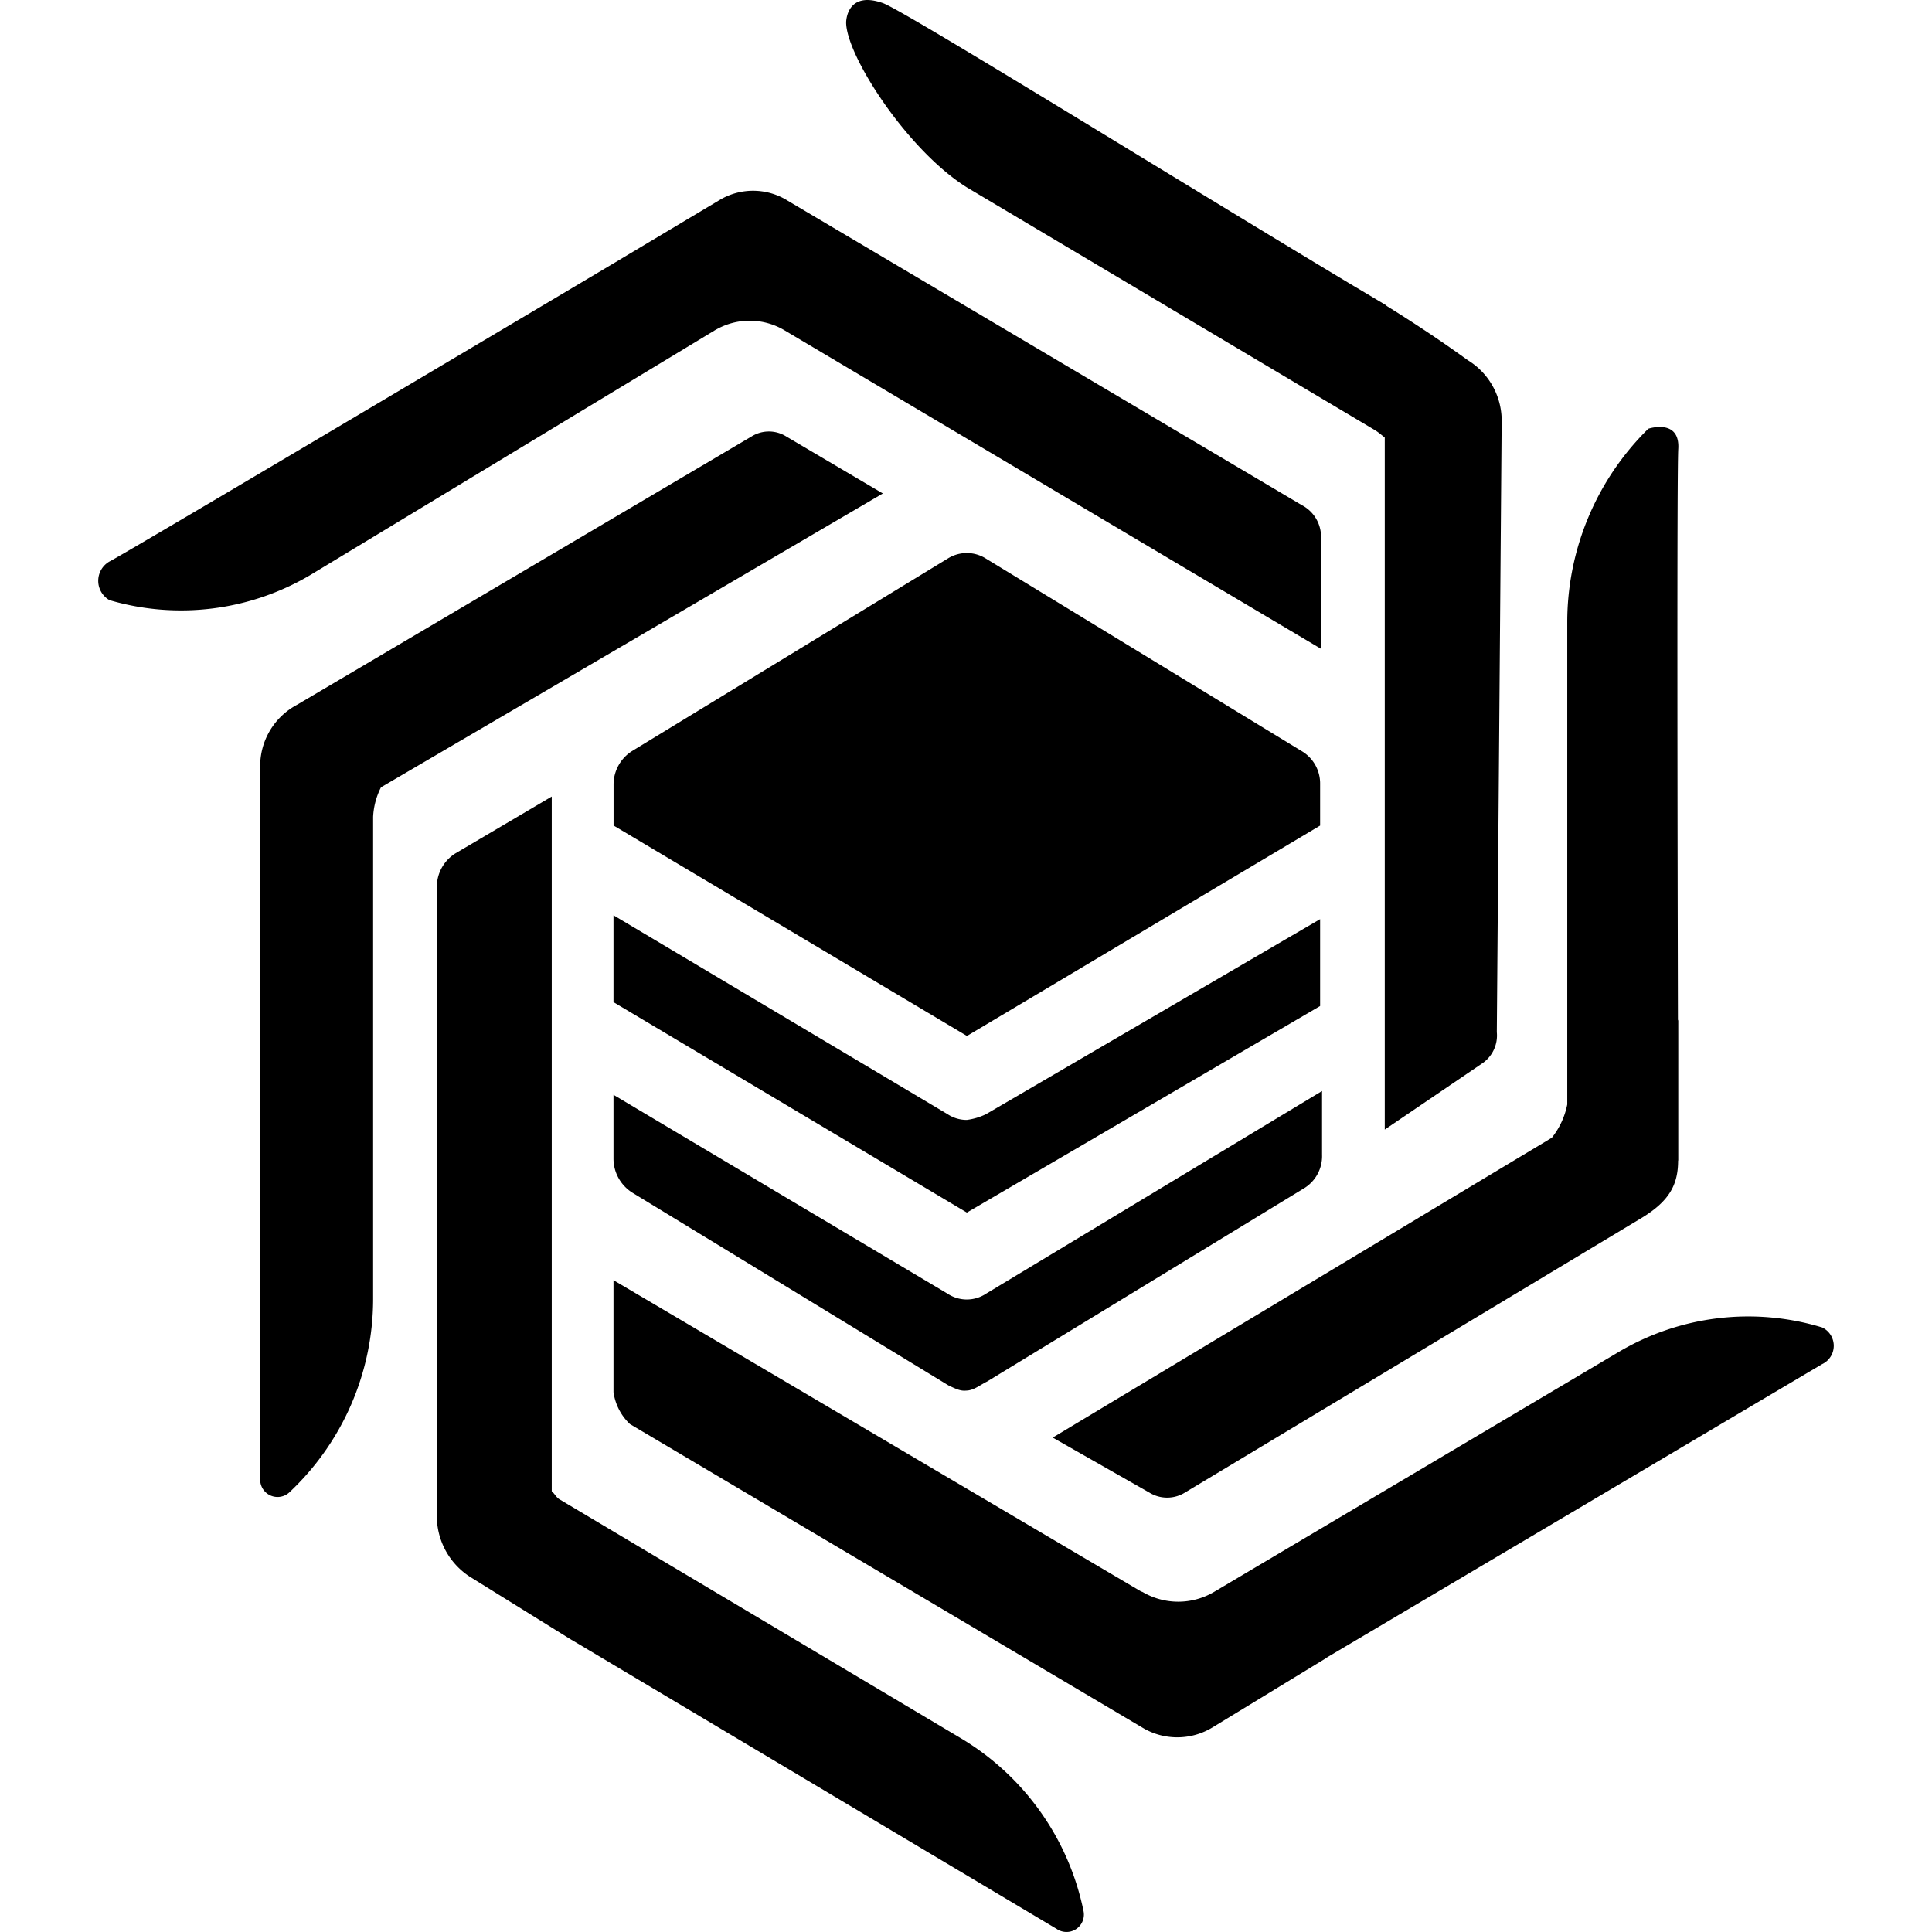
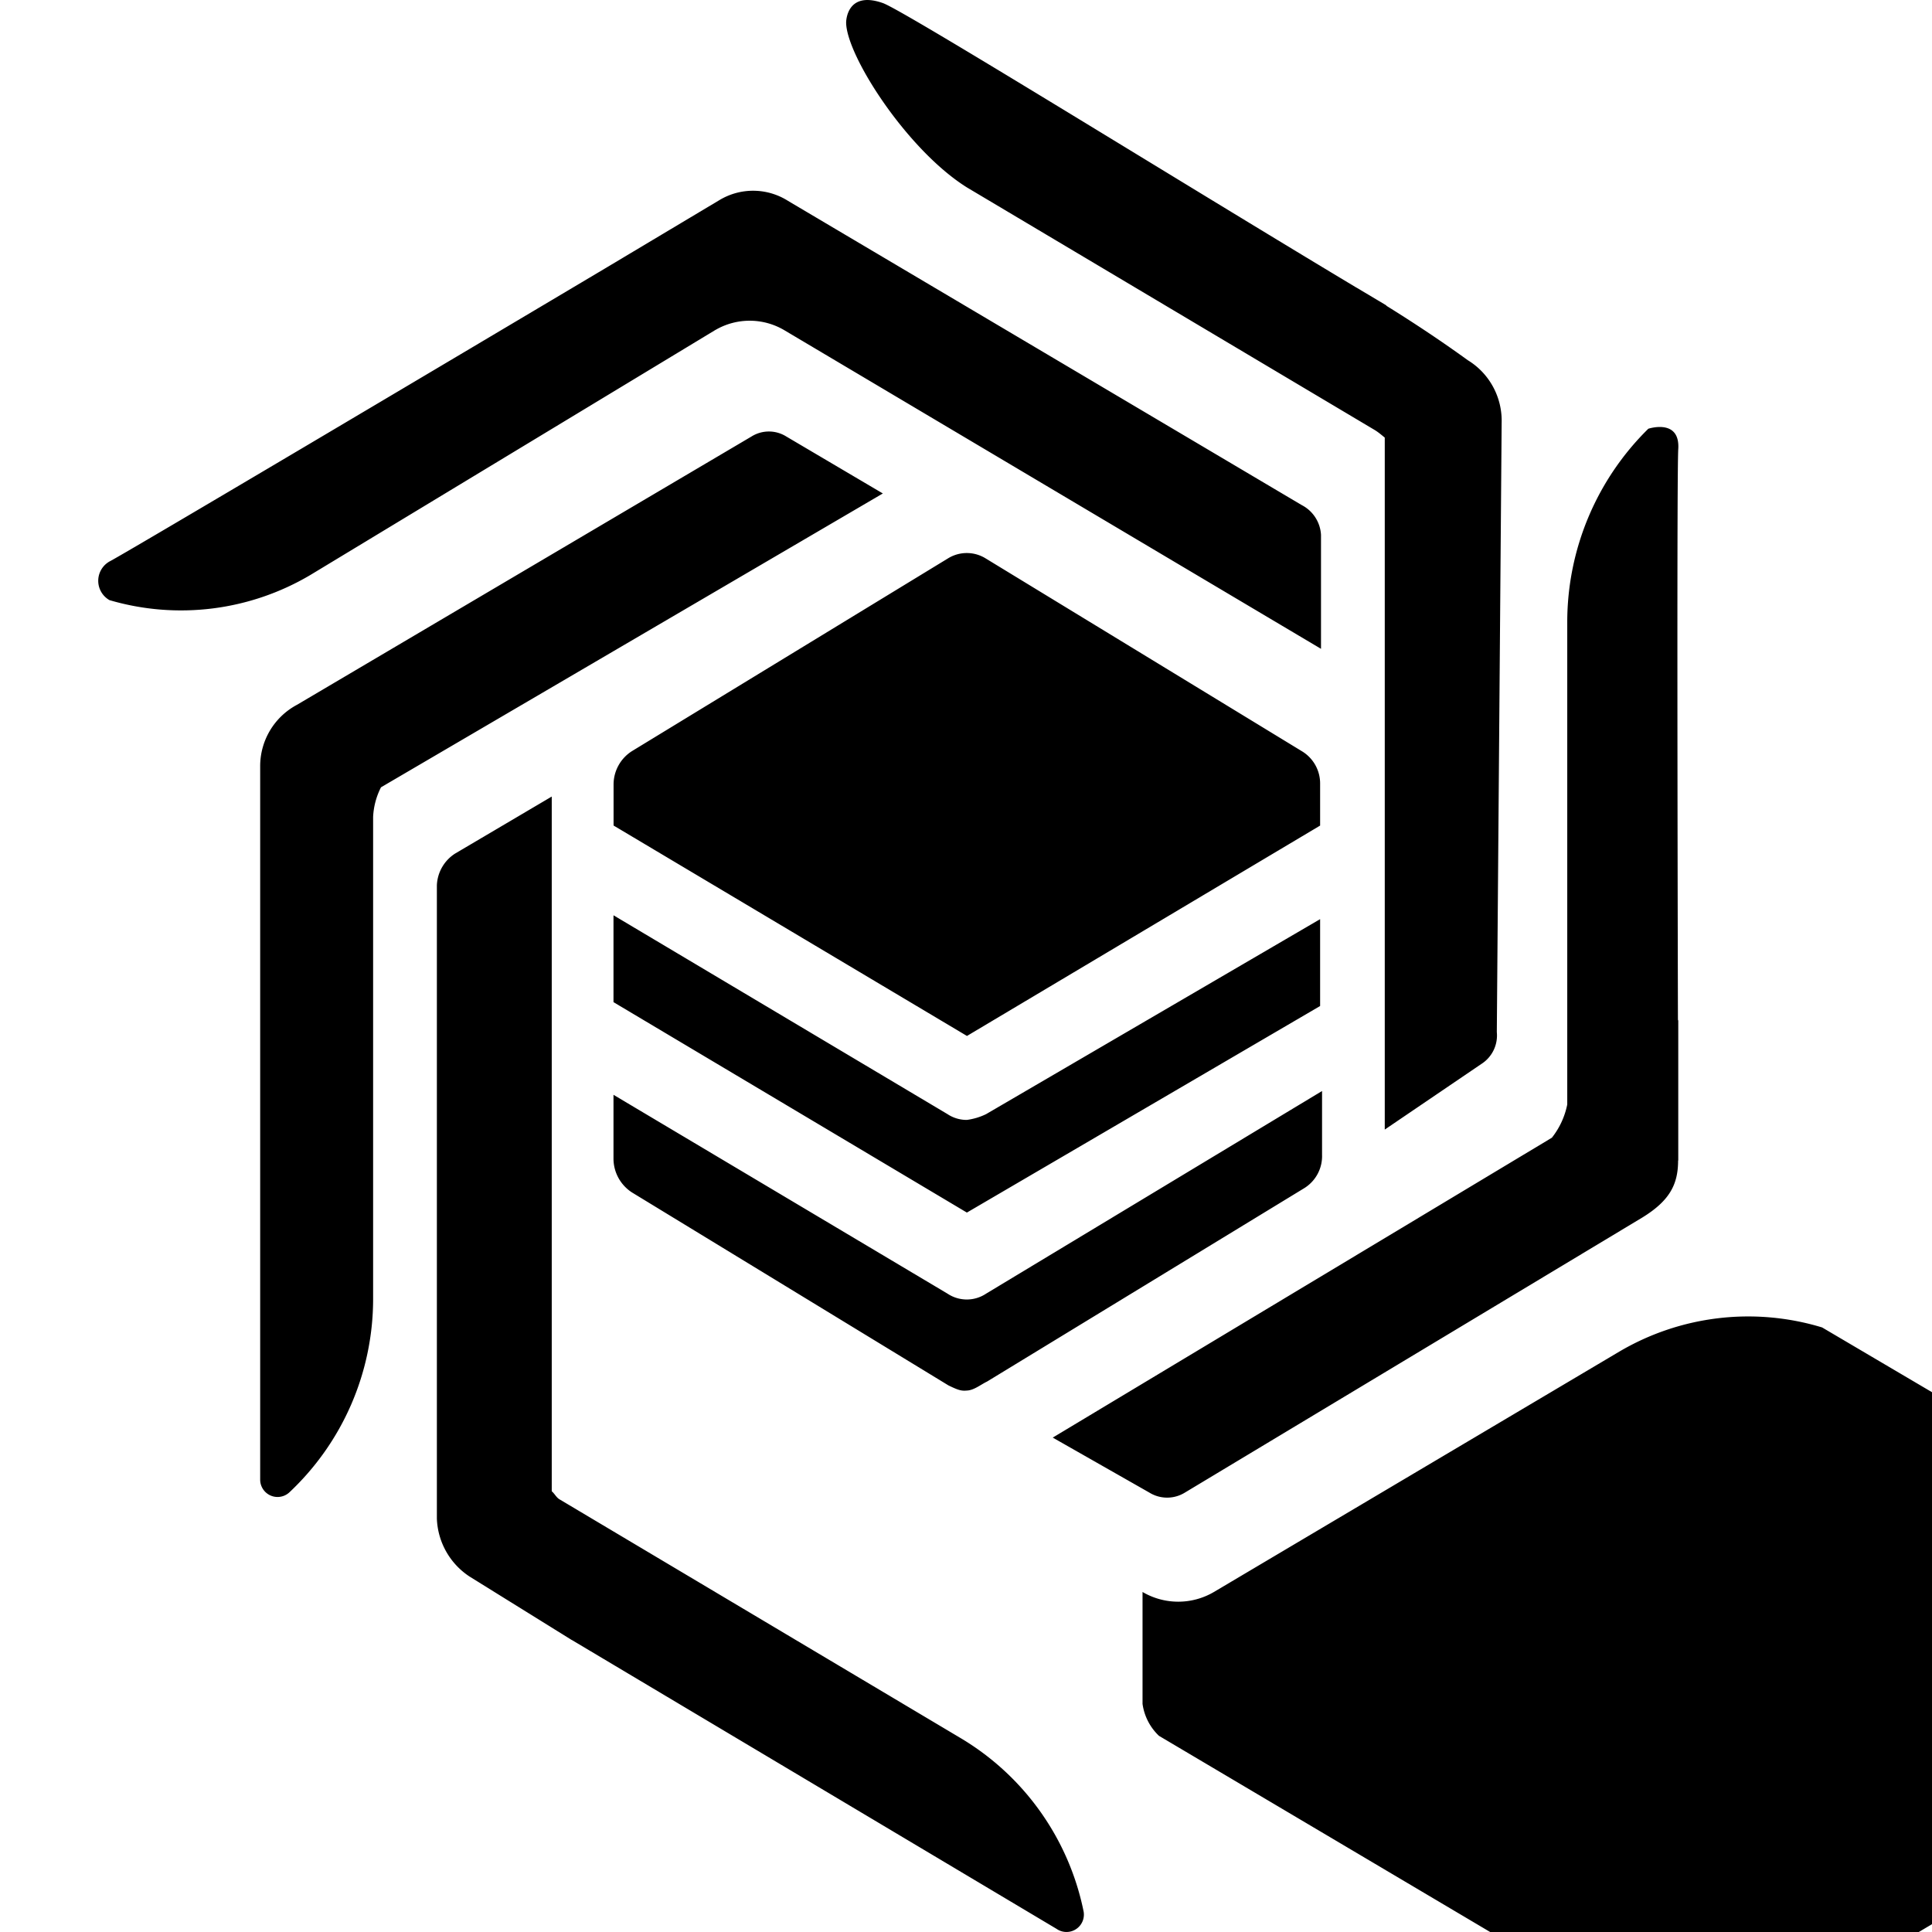
<svg xmlns="http://www.w3.org/2000/svg" role="img" viewBox="0 0 24 24">
  <title>Google Bigtable</title>
-   <path d="M10.511.278s0-.4.456-.24c.267.094 3.728 2.243 5.88 3.533l.006.003.364.217c.004.003.007.009.011.011.322.2.656.42 1.006.673.27.165.43.463.42.78l-.06 7.566a.42.42 0 0 1-.192.396l-1.2.815V5.436c-.042-.034-.083-.07-.131-.098l-5.06-3.01c-.744-.466-1.5-1.642-1.5-2.05zm-2.89 12.171 4.39 2.614 4.388-2.566v-1.079L12.25 13.84a.78.78 0 0 1-.24.072.43.43 0 0 1-.24-.072l-4.149-2.47v1.08zm0 1.943c0 .17.086.327.228.42l3.933 2.398c.123.06.162.07.228.064.088-.003.173-.074.252-.112l3.933-2.398a.468.468 0 0 0 .228-.42v-.791L12.25 16.07a.432.432 0 0 1-.48 0L7.621 13.6v.79zm8.778-4.137v-.516a.467.467 0 0 0-.228-.408l-3.933-2.398a.444.444 0 0 0-.456 0L7.85 9.331a.492.492 0 0 0-.228.408v.516l4.39 2.614 4.388-2.614zm-4.473 11.332L6.95 18.625c-.041-.025-.06-.07-.096-.1v-8.63l-1.2.708a.491.491 0 0 0-.227.395v7.867a.9.9 0 0 0 .407.72l1.272.79c-.002 0-.003-.003-.005-.004l6.024 3.59a.216.216 0 0 0 .336-.216 3.262 3.262 0 0 0-1.535-2.158zM8.891 4.097a.845.845 0 0 1 .859.009L16.41 8.06V6.645a.444.444 0 0 0-.24-.371l-6.38-3.778a.81.81 0 0 0-.85-.012l-1.433.856C5.56 4.498 1.525 6.893 1.36 6.975a.276.276 0 0 0 0 .48 3.154 3.154 0 0 0 2.495-.312L8.89 4.097zM22.635 16.49a3.154 3.154 0 0 0-2.519.3l-5.036 2.986a.875.875 0 0 1-.887 0l-.018-.006-6.554-3.867v1.39c.021.152.093.292.204.397l6.356 3.765a.84.84 0 0 0 .887 0l1.415-.863h-.004l6.156-3.646a.252.252 0 0 0 0-.456zM10.967 6.13l-1.2-.708a.407.407 0 0 0-.431 0L3.688 8.756a.863.863 0 0 0-.456.767v8.862a.216.216 0 0 0 .36.156 3.297 3.297 0 0 0 1.043-2.398v-5.996a.9.9 0 0 1 .098-.367l6.234-3.65zm2.11 11.728 1.2.683a.42.42 0 0 0 .443 0l5.684-3.418c.335-.207.442-.408.442-.706l.002-.001V12.665c0 .006-.004.01-.004.017-.006-2.494-.013-6.831.004-7.104.024-.384-.372-.252-.372-.252a3.37 3.37 0 0 0-1.007 2.399v5.995a.97.97 0 0 1-.191.413l-6.2 3.725z" />
+   <path d="M10.511.278s0-.4.456-.24c.267.094 3.728 2.243 5.88 3.533l.006.003.364.217c.004.003.007.009.011.011.322.2.656.42 1.006.673.27.165.43.463.42.78l-.06 7.566a.42.42 0 0 1-.192.396l-1.2.815V5.436c-.042-.034-.083-.07-.131-.098l-5.06-3.01c-.744-.466-1.5-1.642-1.5-2.05zm-2.89 12.171 4.39 2.614 4.388-2.566v-1.079L12.25 13.84a.78.78 0 0 1-.24.072.43.43 0 0 1-.24-.072l-4.149-2.47v1.08zm0 1.943c0 .17.086.327.228.42l3.933 2.398c.123.06.162.07.228.064.088-.003.173-.074.252-.112l3.933-2.398a.468.468 0 0 0 .228-.42v-.791L12.25 16.07a.432.432 0 0 1-.48 0L7.621 13.6v.79zm8.778-4.137v-.516a.467.467 0 0 0-.228-.408l-3.933-2.398a.444.444 0 0 0-.456 0L7.85 9.331a.492.492 0 0 0-.228.408v.516l4.39 2.614 4.388-2.614zm-4.473 11.332L6.95 18.625c-.041-.025-.06-.07-.096-.1v-8.63l-1.2.708a.491.491 0 0 0-.227.395v7.867a.9.9 0 0 0 .407.72l1.272.79c-.002 0-.003-.003-.005-.004l6.024 3.59a.216.216 0 0 0 .336-.216 3.262 3.262 0 0 0-1.535-2.158zM8.891 4.097a.845.845 0 0 1 .859.009L16.41 8.06V6.645a.444.444 0 0 0-.24-.371l-6.38-3.778a.81.81 0 0 0-.85-.012l-1.433.856C5.56 4.498 1.525 6.893 1.36 6.975a.276.276 0 0 0 0 .48 3.154 3.154 0 0 0 2.495-.312L8.89 4.097zM22.635 16.49a3.154 3.154 0 0 0-2.519.3l-5.036 2.986a.875.875 0 0 1-.887 0v1.39c.021.152.093.292.204.397l6.356 3.765a.84.84 0 0 0 .887 0l1.415-.863h-.004l6.156-3.646a.252.252 0 0 0 0-.456zM10.967 6.13l-1.2-.708a.407.407 0 0 0-.431 0L3.688 8.756a.863.863 0 0 0-.456.767v8.862a.216.216 0 0 0 .36.156 3.297 3.297 0 0 0 1.043-2.398v-5.996a.9.9 0 0 1 .098-.367l6.234-3.65zm2.11 11.728 1.2.683a.42.42 0 0 0 .443 0l5.684-3.418c.335-.207.442-.408.442-.706l.002-.001V12.665c0 .006-.004.01-.004.017-.006-2.494-.013-6.831.004-7.104.024-.384-.372-.252-.372-.252a3.37 3.37 0 0 0-1.007 2.399v5.995a.97.97 0 0 1-.191.413l-6.2 3.725z" />
</svg>